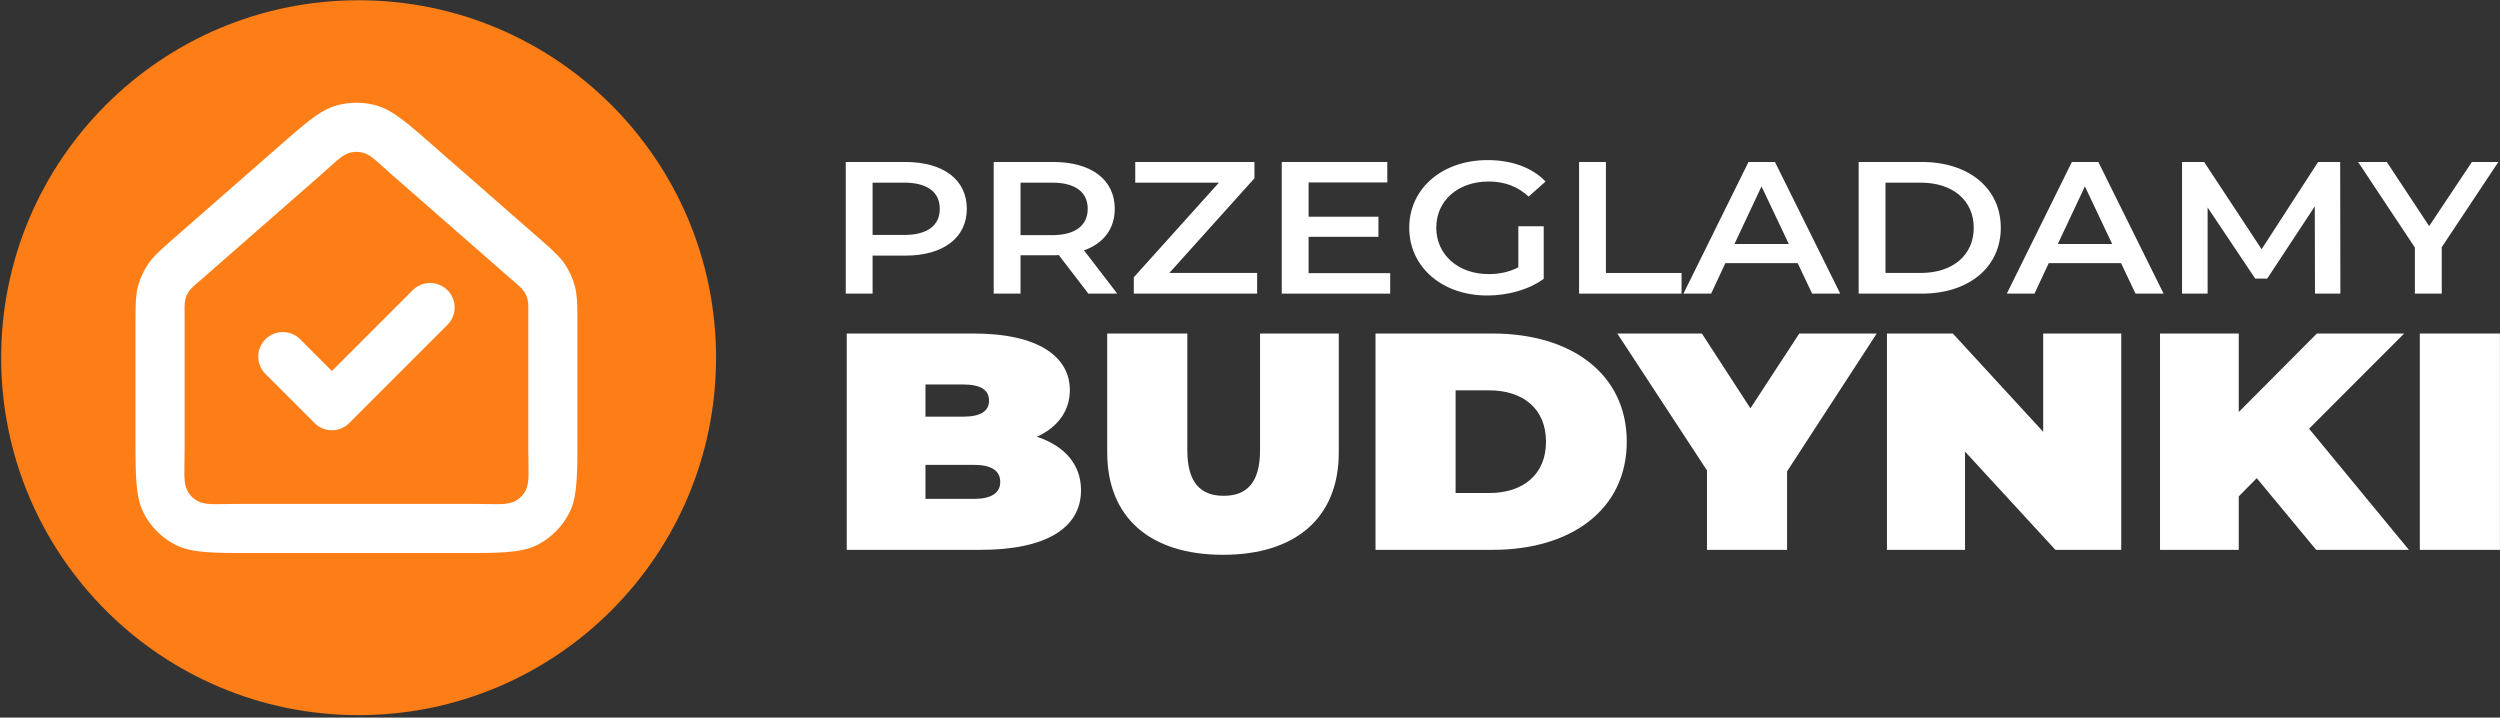
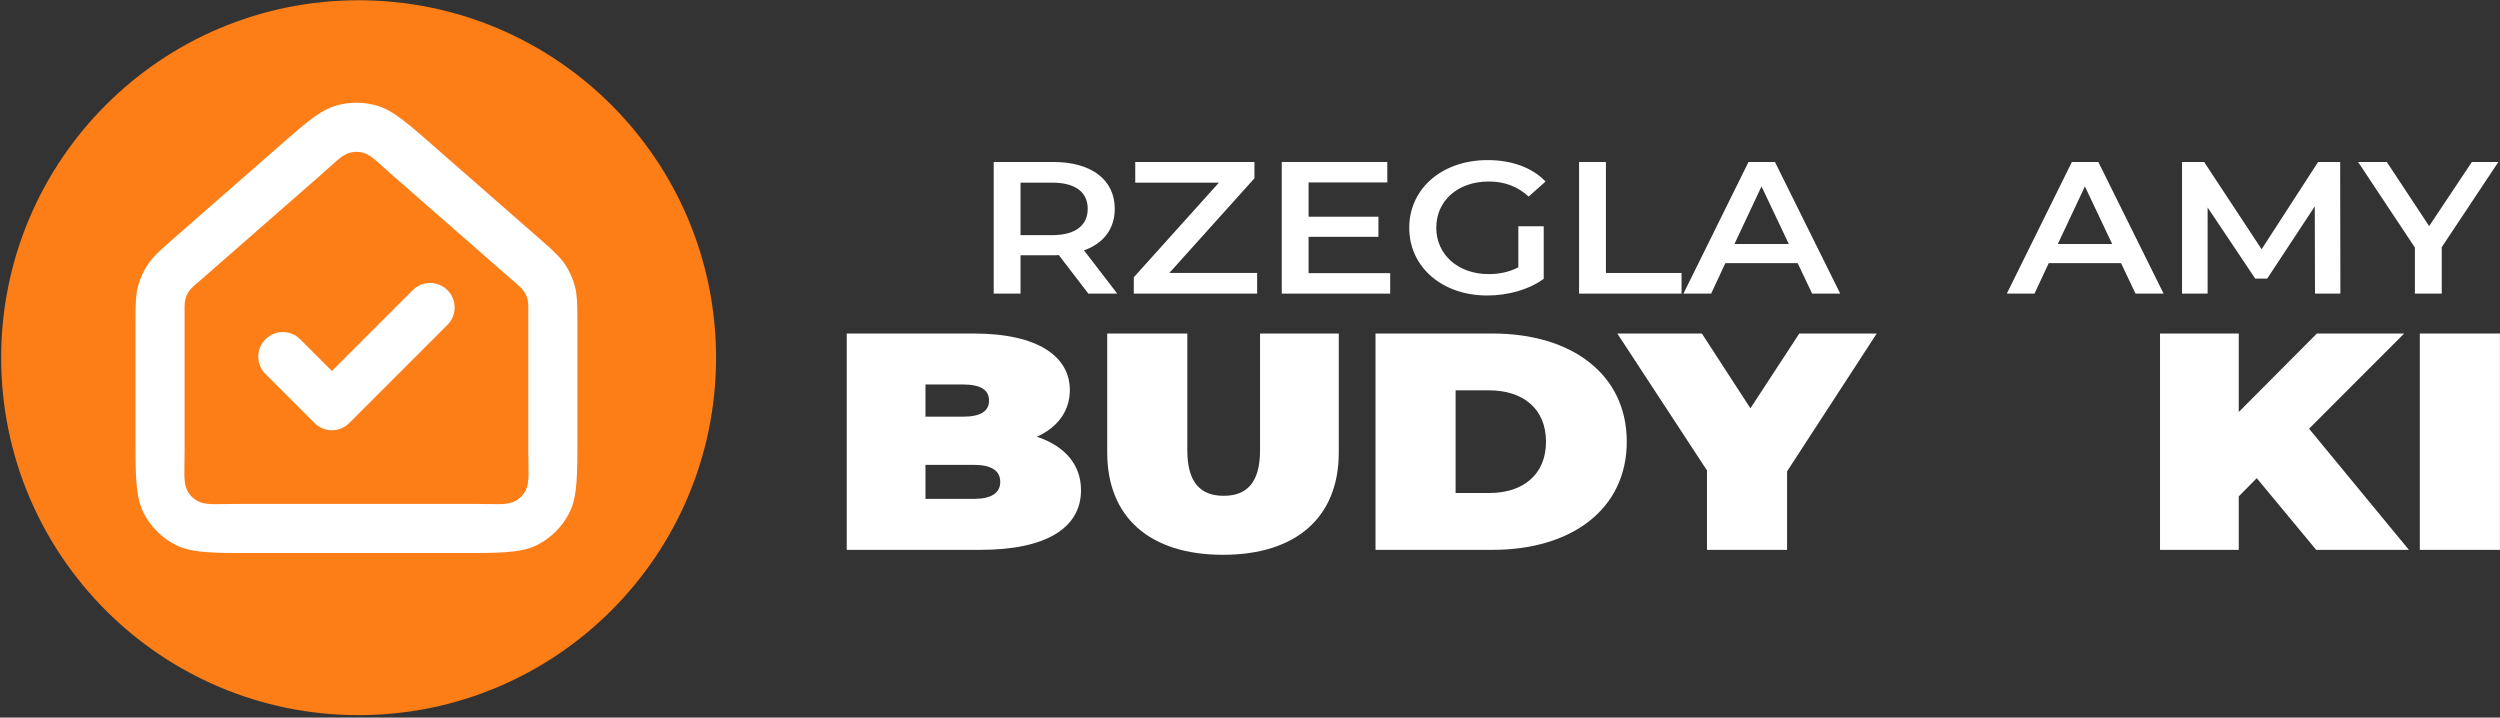
<svg xmlns="http://www.w3.org/2000/svg" width="100%" height="100%" viewBox="0 0 432 124" version="1.1" xml:space="preserve" style="fill-rule:evenodd;clip-rule:evenodd;stroke-linejoin:round;stroke-miterlimit:2;">
  <rect x="0" y="0" width="432" height="124" fill="#333333" stroke="none" />
  <g transform="matrix(1.515,0,0,1.515,-109.487,-79.974)">
    <g transform="matrix(1.964,0,0,1.788,-79.186,-32.212)">
-       <path d="M129.688,57.872L126.233,57.872L126.233,66.27L127.791,66.27L127.791,63.846L129.688,63.846C131.897,63.846 133.263,62.707 133.263,60.859C133.263,58.998 131.897,57.872 129.688,57.872ZM129.616,62.528L127.791,62.528L127.791,59.19L129.616,59.19C130.985,59.19 131.693,59.802 131.693,60.859C131.693,61.915 130.985,62.528 129.616,62.528Z" style="fill:white;fill-rule:nonzero;" />
      <path d="M141.999,66.27L140.069,63.51C141.208,63.067 141.855,62.131 141.855,60.859C141.855,58.998 140.489,57.872 138.28,57.872L134.825,57.872L134.825,66.27L136.383,66.27L136.383,63.822L138.28,63.822C138.388,63.822 138.496,63.822 138.604,63.81L140.321,66.27L141.999,66.27ZM140.285,60.859C140.285,61.915 139.577,62.54 138.208,62.54L136.383,62.54L136.383,59.19L138.208,59.19C139.577,59.19 140.285,59.802 140.285,60.859Z" style="fill:white;fill-rule:nonzero;" />
      <path d="M145.024,64.952L149.967,58.914L149.967,57.872L143.045,57.872L143.045,59.19L147.904,59.19L142.961,65.227L142.961,66.27L150.123,66.27L150.123,64.952L145.024,64.952Z" style="fill:white;fill-rule:nonzero;" />
      <path d="M153.111,64.964L153.111,62.646L157.167,62.646L157.167,61.364L153.111,61.364L153.111,59.178L157.683,59.178L157.683,57.872L151.553,57.872L151.553,66.27L157.851,66.27L157.851,64.964L153.111,64.964Z" style="fill:white;fill-rule:nonzero;" />
      <path d="M165.293,64.591C164.753,64.903 164.165,65.024 163.564,65.024C161.788,65.024 160.527,63.775 160.527,62.071C160.527,60.33 161.788,59.118 163.576,59.118C164.477,59.118 165.233,59.418 165.892,60.078L166.875,59.118C166.084,58.219 164.909,57.752 163.504,57.752C160.875,57.752 158.957,59.562 158.957,62.071C158.957,64.579 160.875,66.39 163.48,66.39C164.669,66.39 165.892,66.03 166.767,65.323L166.767,61.975L165.293,61.975L165.293,64.591Z" style="fill:white;fill-rule:nonzero;" />
      <path d="M168.821,66.27L174.771,66.27L174.771,64.952L170.379,64.952L170.379,57.872L168.821,57.872L168.821,66.27Z" style="fill:white;fill-rule:nonzero;" />
      <path d="M182.356,66.27L183.987,66.27L180.196,57.872L178.66,57.872L174.881,66.27L176.489,66.27L177.316,64.326L181.516,64.326L182.356,66.27ZM177.844,63.104L179.416,59.43L181,63.104L177.844,63.104Z" style="fill:white;fill-rule:nonzero;" />
-       <path d="M185.057,66.27L188.728,66.27C191.453,66.27 193.311,64.591 193.311,62.071C193.311,59.55 191.453,57.872 188.728,57.872L185.057,57.872L185.057,66.27ZM186.615,64.952L186.615,59.19L188.656,59.19C190.528,59.19 191.741,60.33 191.741,62.071C191.741,63.811 190.528,64.952 188.656,64.952L186.615,64.952Z" style="fill:white;fill-rule:nonzero;" />
      <path d="M201.136,66.27L202.767,66.27L198.976,57.872L197.44,57.872L193.661,66.27L195.269,66.27L196.096,64.326L200.296,64.326L201.136,66.27ZM196.624,63.104L198.196,59.43L199.78,63.104L196.624,63.104Z" style="fill:white;fill-rule:nonzero;" />
      <path d="M213.033,66.27L213.021,57.872L211.739,57.872L208.459,63.439L205.12,57.872L203.837,57.872L203.837,66.27L205.323,66.27L205.323,60.775L208.087,65.31L208.784,65.31L211.547,60.703L211.559,66.27L213.033,66.27Z" style="fill:white;fill-rule:nonzero;" />
      <path d="M222.207,57.872L220.671,57.872L218.188,61.963L215.729,57.872L214.061,57.872L217.361,63.331L217.361,66.27L218.919,66.27L218.919,63.307L222.207,57.872Z" style="fill:white;fill-rule:nonzero;" />
    </g>
    <g transform="matrix(3.228,0,0,2.938,-237.2,-79.198)">
      <path d="M132.508,61.879C133.276,61.495 133.672,60.847 133.672,60.066C133.672,58.795 132.592,57.872 130.276,57.872L125.789,57.872L125.789,66.27L130.516,66.27C132.832,66.27 134.067,65.419 134.067,63.955C134.067,62.958 133.492,62.239 132.508,61.879ZM129.892,59.85C130.528,59.85 130.817,60.066 130.817,60.475C130.817,60.883 130.528,61.1 129.892,61.1L128.571,61.1L128.571,59.85L129.892,59.85ZM130.276,64.292L128.571,64.292L128.571,62.97L130.276,62.97C130.901,62.97 131.213,63.198 131.213,63.631C131.213,64.063 130.901,64.292 130.276,64.292Z" style="fill:white;fill-rule:nonzero;" />
      <path d="M139.084,66.462C141.664,66.462 143.175,65.011 143.175,62.492L143.175,57.872L140.393,57.872L140.393,62.408C140.393,63.692 139.901,64.172 139.108,64.172C138.316,64.172 137.823,63.692 137.823,62.408L137.823,57.872L134.993,57.872L134.993,62.492C134.993,65.011 136.504,66.462 139.084,66.462Z" style="fill:white;fill-rule:nonzero;" />
      <path d="M144.473,66.27L148.612,66.27C151.42,66.27 153.351,64.675 153.351,62.071C153.351,59.466 151.42,57.872 148.612,57.872L144.473,57.872L144.473,66.27ZM147.303,64.064L147.303,60.078L148.492,60.078C149.68,60.078 150.497,60.786 150.497,62.071C150.497,63.355 149.68,64.064 148.492,64.064L147.303,64.064Z" style="fill:white;fill-rule:nonzero;" />
      <path d="M162.183,57.872L159.447,57.872L157.72,60.775L156.005,57.872L153.017,57.872L156.185,63.187L156.185,66.27L159.015,66.27L159.015,63.223L162.183,57.872Z" style="fill:white;fill-rule:nonzero;" />
-       <path d="M168.065,57.872L168.065,61.687L164.872,57.872L162.545,57.872L162.545,66.27L165.303,66.27L165.303,62.455L168.497,66.27L170.823,66.27L170.823,57.872L168.065,57.872Z" style="fill:white;fill-rule:nonzero;" />
      <path d="M177.711,66.27L180.987,66.27L177.459,61.567L180.819,57.872L177.735,57.872L174.975,60.919L174.975,57.872L172.193,57.872L172.193,66.27L174.975,66.27L174.975,64.194L175.611,63.487L177.711,66.27Z" style="fill:white;fill-rule:nonzero;" />
      <rect x="181.373" y="57.872" width="2.831" height="8.399" style="fill:white;fill-rule:nonzero;" />
    </g>
    <g transform="matrix(1.812,0,0,1.812,-509.265,-75.925)">
      <circle cx="343.508" cy="93.55" r="22.5" style="fill:rgb(253,125,23);" />
    </g>
    <g transform="matrix(0.084,0,0,0.084,79.325,57.063)">
      <path d="M100,560.007C100,605.507 102.043,628.036 110.898,645.418C110.899,645.418 110.899,645.419 110.9,645.42C120.488,664.237 135.776,679.524 154.594,689.11C171.961,697.96 194.472,700.003 239.897,700.003L560.103,700.003C605.531,700.003 628.011,697.96 645.38,689.11C664.193,679.525 679.523,664.232 689.108,645.418C697.958,628.047 700,605.548 700,560.123L700,381.74C700,359.629 699.426,348.605 696.74,338.313C696.739,338.308 696.737,338.303 696.736,338.298C693.856,327.282 689.129,316.856 682.733,307.434C682.732,307.432 682.73,307.43 682.729,307.428C676.752,298.627 668.842,290.937 652.195,276.373C652.197,276.375 492.197,136.375 492.197,136.375C461.722,109.709 445.514,97.767 428.367,92.696C428.366,92.696 428.366,92.696 428.366,92.696C409.86,87.223 390.134,87.223 371.628,92.696C371.627,92.696 371.627,92.696 371.627,92.696C354.487,97.765 338.296,109.697 307.861,136.329C307.862,136.329 147.809,276.375 147.809,276.375C131.163,290.94 123.252,298.631 117.277,307.433C117.277,307.433 117.277,307.433 117.277,307.433C110.882,316.855 106.128,327.286 103.249,338.301C103.249,338.302 103.248,338.303 103.248,338.305C100.559,348.599 100,359.625 100,381.74C100,381.74 100,560.007 100,560.007ZM166.667,560.007L166.667,381.74C166.667,368.232 166.107,361.445 167.749,355.157C168.709,351.487 170.305,348.016 172.436,344.876C176.085,339.501 181.543,335.442 191.709,326.547L351.763,186.5C371.042,169.629 379.675,159.837 390.533,156.626C396.706,154.8 403.287,154.8 409.461,156.626C420.33,159.84 428.98,169.644 448.296,186.547L608.299,326.549C618.466,335.444 623.925,339.504 627.576,344.878C629.704,348.015 631.276,351.487 632.235,355.154C633.874,361.442 633.333,368.232 633.333,381.74C633.333,381.74 633.333,560.123 633.333,560.123C633.333,589.258 635.382,604.013 629.706,615.155C629.706,615.155 629.706,615.155 629.705,615.156C626.51,621.428 621.388,626.514 615.116,629.709C615.115,629.709 615.113,629.71 615.112,629.711C603.975,635.386 589.234,633.337 560.103,633.337C560.103,633.337 239.897,633.337 239.897,633.337C210.762,633.337 196,635.387 184.861,629.711C184.86,629.71 184.858,629.709 184.857,629.708C178.588,626.515 173.495,621.423 170.3,615.155C164.617,603.997 166.667,589.212 166.667,560.007ZM476.43,343.1L366.667,452.863C366.667,452.863 323.57,409.766 323.57,409.766C310.561,396.758 289.439,396.758 276.43,409.766C263.421,422.775 263.421,443.898 276.43,456.907L343.096,523.574C356.114,536.591 377.219,536.591 390.237,523.574L523.57,390.24C536.579,377.231 536.579,356.109 523.57,343.1C510.561,330.091 489.439,330.091 476.43,343.1Z" style="fill:white;" />
    </g>
  </g>
</svg>